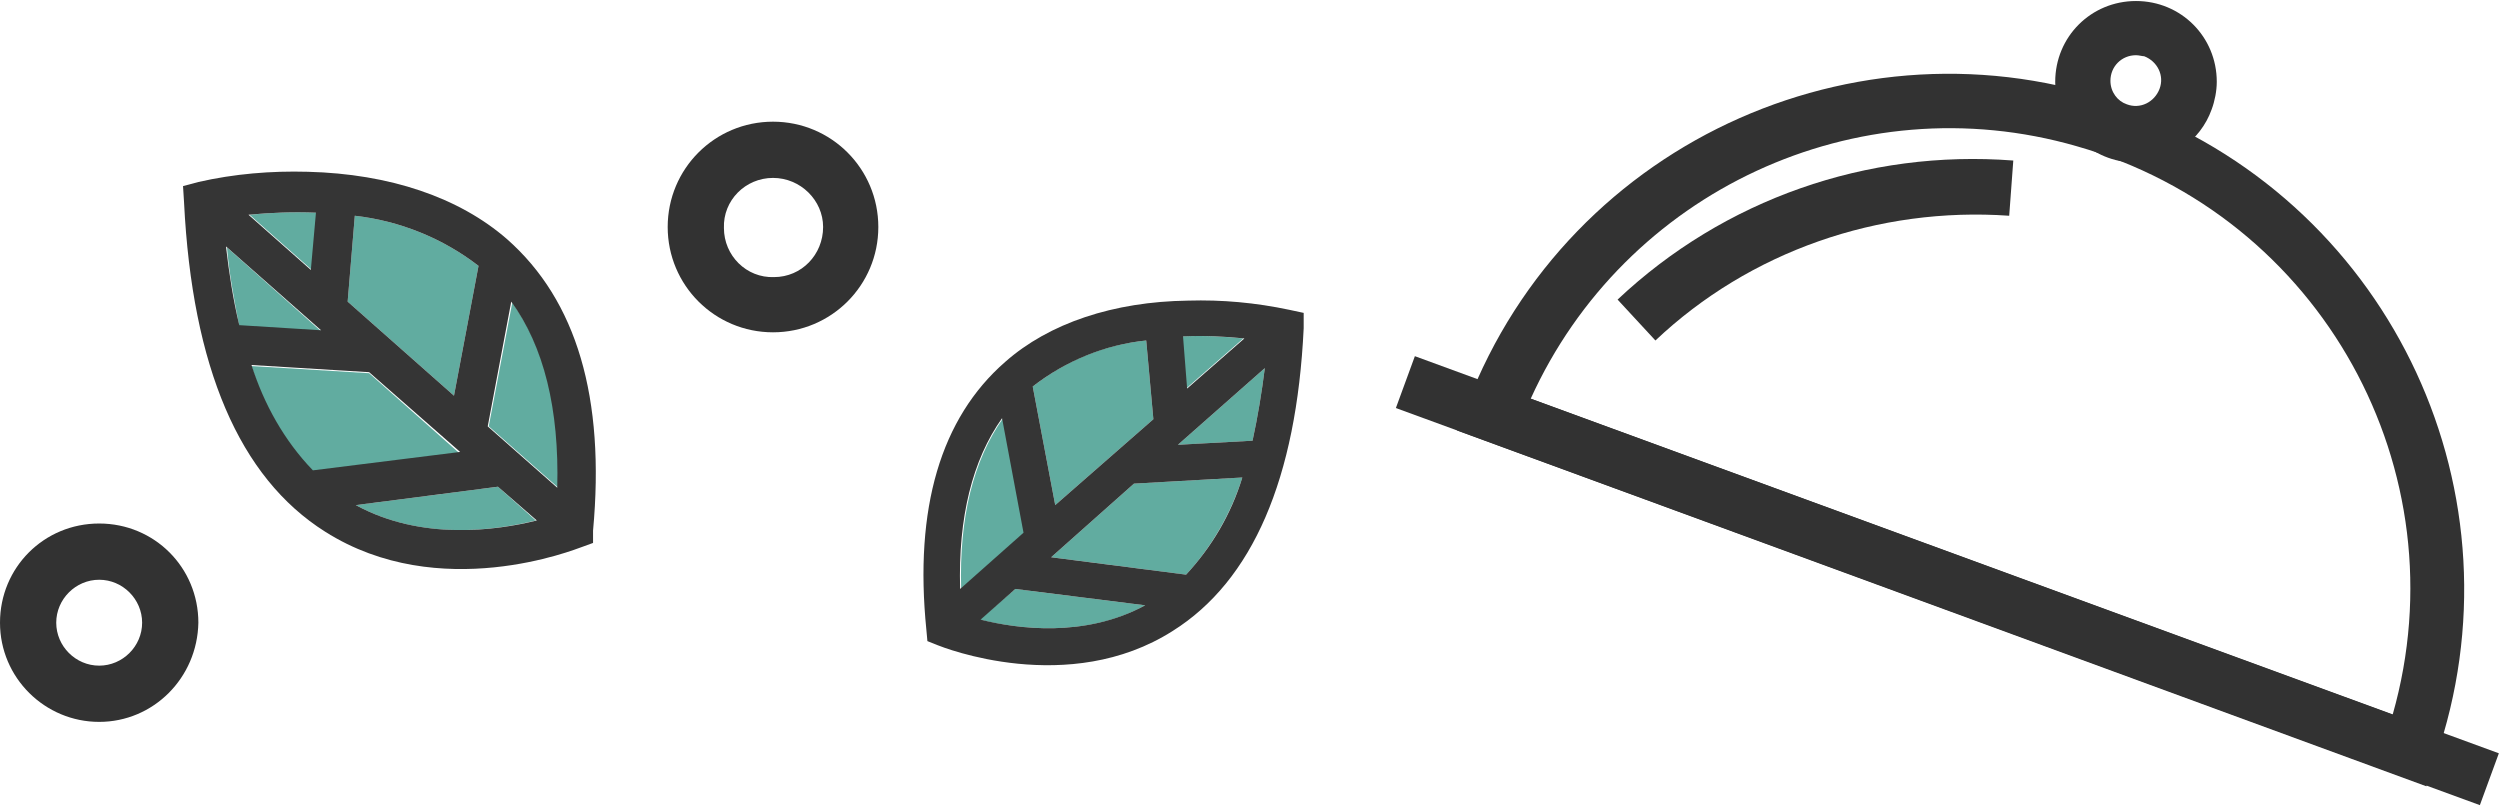
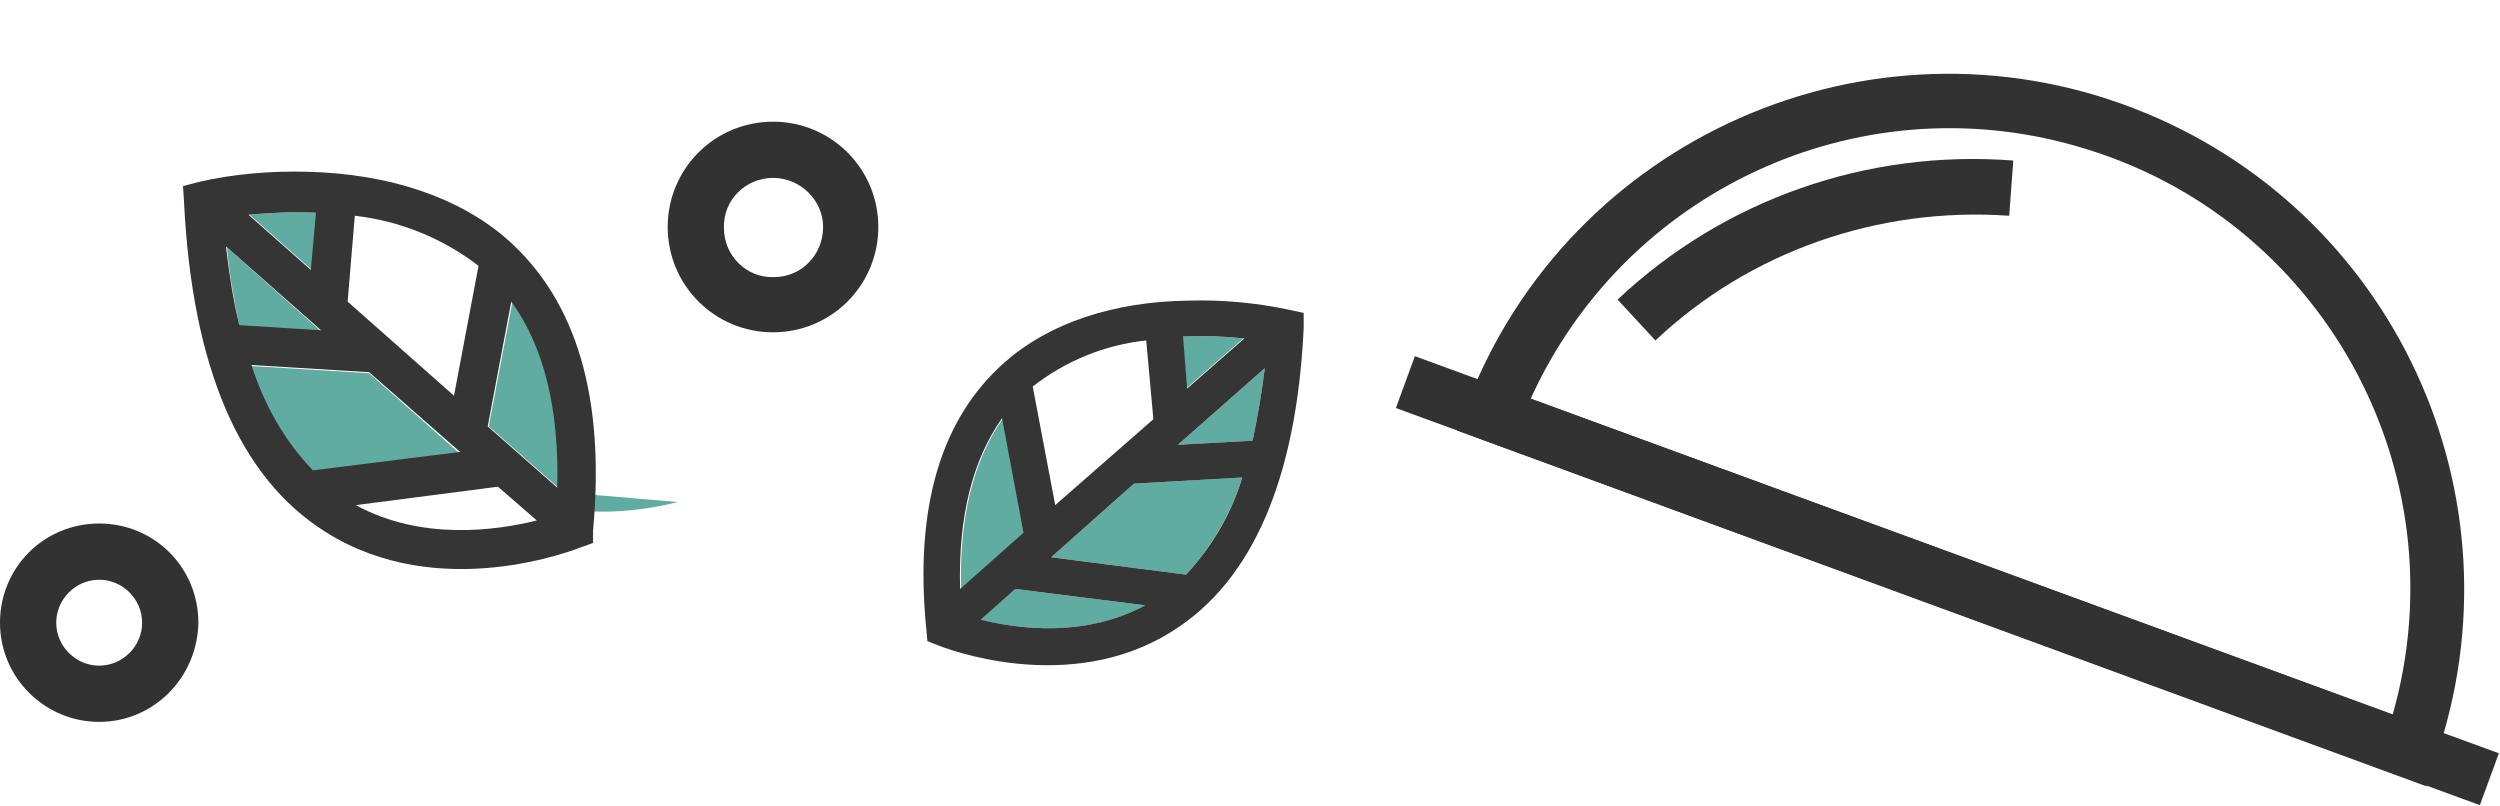
<svg xmlns="http://www.w3.org/2000/svg" version="1.1" id="Layer_1" x="0px" y="0px" viewBox="0 0 244.5 78.8" style="enable-background:new 0 0 244.5 78.8;" xml:space="preserve">
  <style type="text/css">
	.st0{fill:#61ACA0;}
	.st1{fill:#353535;}
	.st2{fill:#323232;}
</style>
  <title>Title_Decoration</title>
  <g>
    <g id="Layer_1-2">
      <g id="_Group_">
-         <path class="st0" d="M48.7,47.6l-13.9,1.8c6.4,3.5,13.6,2.5,17.6,1.5L48.7,47.6z" />
+         <path class="st0" d="M48.7,47.6c6.4,3.5,13.6,2.5,17.6,1.5L48.7,47.6z" />
        <path class="st0" d="M47.8,41.7l6.8,6c0.2-7.6-1.3-13.7-4.5-18.1L47.8,41.7z" />
        <path class="st0" d="M23.4,31.9l8,0.5l-9.2-8.2C22.4,26.7,22.9,29.3,23.4,31.9z" />
        <path class="st0" d="M24.4,21l6.1,5.4l0.5-5.6C28.7,20.7,26.5,20.8,24.4,21z" />
-         <path class="st0" d="M34,29.5l10.4,9.2L46.8,26c-3.5-2.7-7.7-4.4-12.1-4.9L34,29.5z" />
        <path class="st0" d="M30.5,46.1l14.4-1.8l-8.8-7.8l-11.5-0.7C25.7,39.6,27.8,43.1,30.5,46.1z" />
        <path class="st1" d="M17.9,18.2l1.5-0.4c3.5-0.8,7.1-1.1,10.7-1c8,0.2,14.8,2.5,19.5,6.6c6.8,6,9.6,15.5,8.4,28.5L58,53.1     l-1.1,0.4c-0.6,0.2-13.9,5.6-25.1-1.5C23.4,46.7,18.8,35.9,18,19.8L17.9,18.2z M36.1,36.4l-11.5-0.7c1.2,3.8,3.2,7.4,6,10.3     l14.4-1.8L36.1,36.4z M52.5,50.9l-3.8-3.3l-13.9,1.8C41.2,52.9,48.5,51.9,52.5,50.9z M22.1,24.1c0.3,2.6,0.7,5.2,1.3,7.7l8,0.5     L22.1,24.1z M50,29.5l-2.3,12.2l6.8,6C54.7,40,53.2,33.9,50,29.5z M46.8,26c-3.5-2.7-7.7-4.4-12.1-4.9L34,29.5l10.4,9.2L46.8,26z      M30.9,20.8c-2.2-0.1-4.4,0-6.6,0.2l6.1,5.4L30.9,20.8z" />
      </g>
      <g id="_Group_2">
        <path class="st0" d="M99.3,57.6l12.7,1.6c-5.8,3.2-12.5,2.3-16.2,1.4L99.3,57.6z" />
        <path class="st0" d="M100.2,52.1l-6.2,5.5c-0.2-7,1.2-12.6,4.1-16.7L100.2,52.1z" />
        <path class="st0" d="M122.5,43.1l-7.3,0.4l8.5-7.5C123.4,38.4,123,40.8,122.5,43.1z" />
        <path class="st0" d="M121.6,33.1l-5.6,4.9l-0.4-5.1C117.6,32.8,119.6,32.9,121.6,33.1z" />
-         <path class="st0" d="M112.8,41l-9.6,8.4L101,37.8c3.2-2.5,7-4.1,11.1-4.5L112.8,41z" />
        <path class="st0" d="M116,56.2l-13.2-1.7l8.1-7.2l10.6-0.6C120.4,50.2,118.5,53.5,116,56.2z" />
        <path class="st1" d="M127.5,32.1c-0.7,14.7-5,24.7-12.8,29.6c-10.2,6.5-22.5,1.6-23,1.4l-1-0.4l-0.1-1.1     c-1.2-11.9,1.4-20.7,7.7-26.2c4.3-3.8,10.6-5.9,17.9-6c3.3-0.1,6.6,0.2,9.9,0.9l1.4,0.3L127.5,32.1z M102.8,54.5l13.2,1.7     c2.5-2.7,4.4-5.9,5.5-9.5l-10.6,0.6L102.8,54.5z M112,59.2l-12.7-1.6l-3.4,3C99.5,61.5,106.1,62.4,112,59.2L112,59.2z      M115.2,43.5l7.3-0.4c0.5-2.3,0.9-4.7,1.2-7.1L115.2,43.5z M93.9,57.6l6.2-5.5L98,40.9C95.1,45,93.7,50.6,93.9,57.6z M103.2,49.4     l9.6-8.4l-0.7-7.7c-4,0.4-7.9,2-11.1,4.5L103.2,49.4z M116.1,38l5.6-4.9c-2-0.2-4-0.3-6-0.2L116.1,38z" />
      </g>
      <path class="st2" d="M237.3,76.9l-94.8-34.8l1-2.6c10-26,39.3-38.9,65.2-28.9c25.4,9.8,38.4,37.9,29.5,63.6L237.3,76.9z M149.7,39    L234,69.9c6.8-23.9-7-48.8-30.9-55.6C181.6,8.1,158.9,18.7,149.7,39z" />
      <path class="st2" d="M161.9,33.3l-3.7-4c10.4-9.8,24.4-14.7,38.7-13.6l-0.4,5.4C183.7,20.2,171.1,24.6,161.9,33.3z" />
      <rect x="187.8" y="0.4" transform="matrix(0.344 -0.939 0.939 0.344 71.538 216.112)" class="st2" width="5.4" height="112.9" />
-       <path class="st2" d="M208.9,15.9c-4.4,0-7.9-3.5-7.9-7.9c0-4.4,3.5-7.9,7.9-7.9c4.4,0,7.9,3.5,7.9,7.9c0,0.9-0.2,1.9-0.5,2.7l0,0    C215.2,13.8,212.2,15.9,208.9,15.9z M208.9,5.4c-1.4,0-2.5,1.1-2.5,2.5c0,1.1,0.7,2,1.6,2.3c1.3,0.5,2.7-0.2,3.2-1.5l0,0    c0.5-1.3-0.2-2.7-1.5-3.2c0,0,0,0,0,0C209.5,5.5,209.2,5.4,208.9,5.4z" />
      <path class="st2" d="M75.6,32.5c-5.7,0-10.3-4.6-10.3-10.3s4.6-10.3,10.3-10.3c5.7,0,10.3,4.6,10.3,10.3c0,0,0,0,0,0    C85.9,27.9,81.3,32.5,75.6,32.5z M75.6,17.4c-2.7,0-4.9,2.2-4.8,4.9c0,2.7,2.2,4.9,4.9,4.8c2.7,0,4.8-2.2,4.8-4.9    C80.5,19.6,78.3,17.4,75.6,17.4z" />
      <path class="st2" d="M9.7,70.6c-5.3,0-9.7-4.3-9.7-9.7s4.3-9.7,9.7-9.7s9.7,4.3,9.7,9.7c0,0,0,0,0,0C19.3,66.3,15,70.6,9.7,70.6z     M9.7,56.7c-2.3,0-4.2,1.9-4.2,4.2c0,2.3,1.9,4.2,4.2,4.2s4.2-1.9,4.2-4.2c0,0,0,0,0,0C13.9,58.6,12,56.7,9.7,56.7    C9.7,56.7,9.7,56.7,9.7,56.7z" />
    </g>
  </g>
</svg>